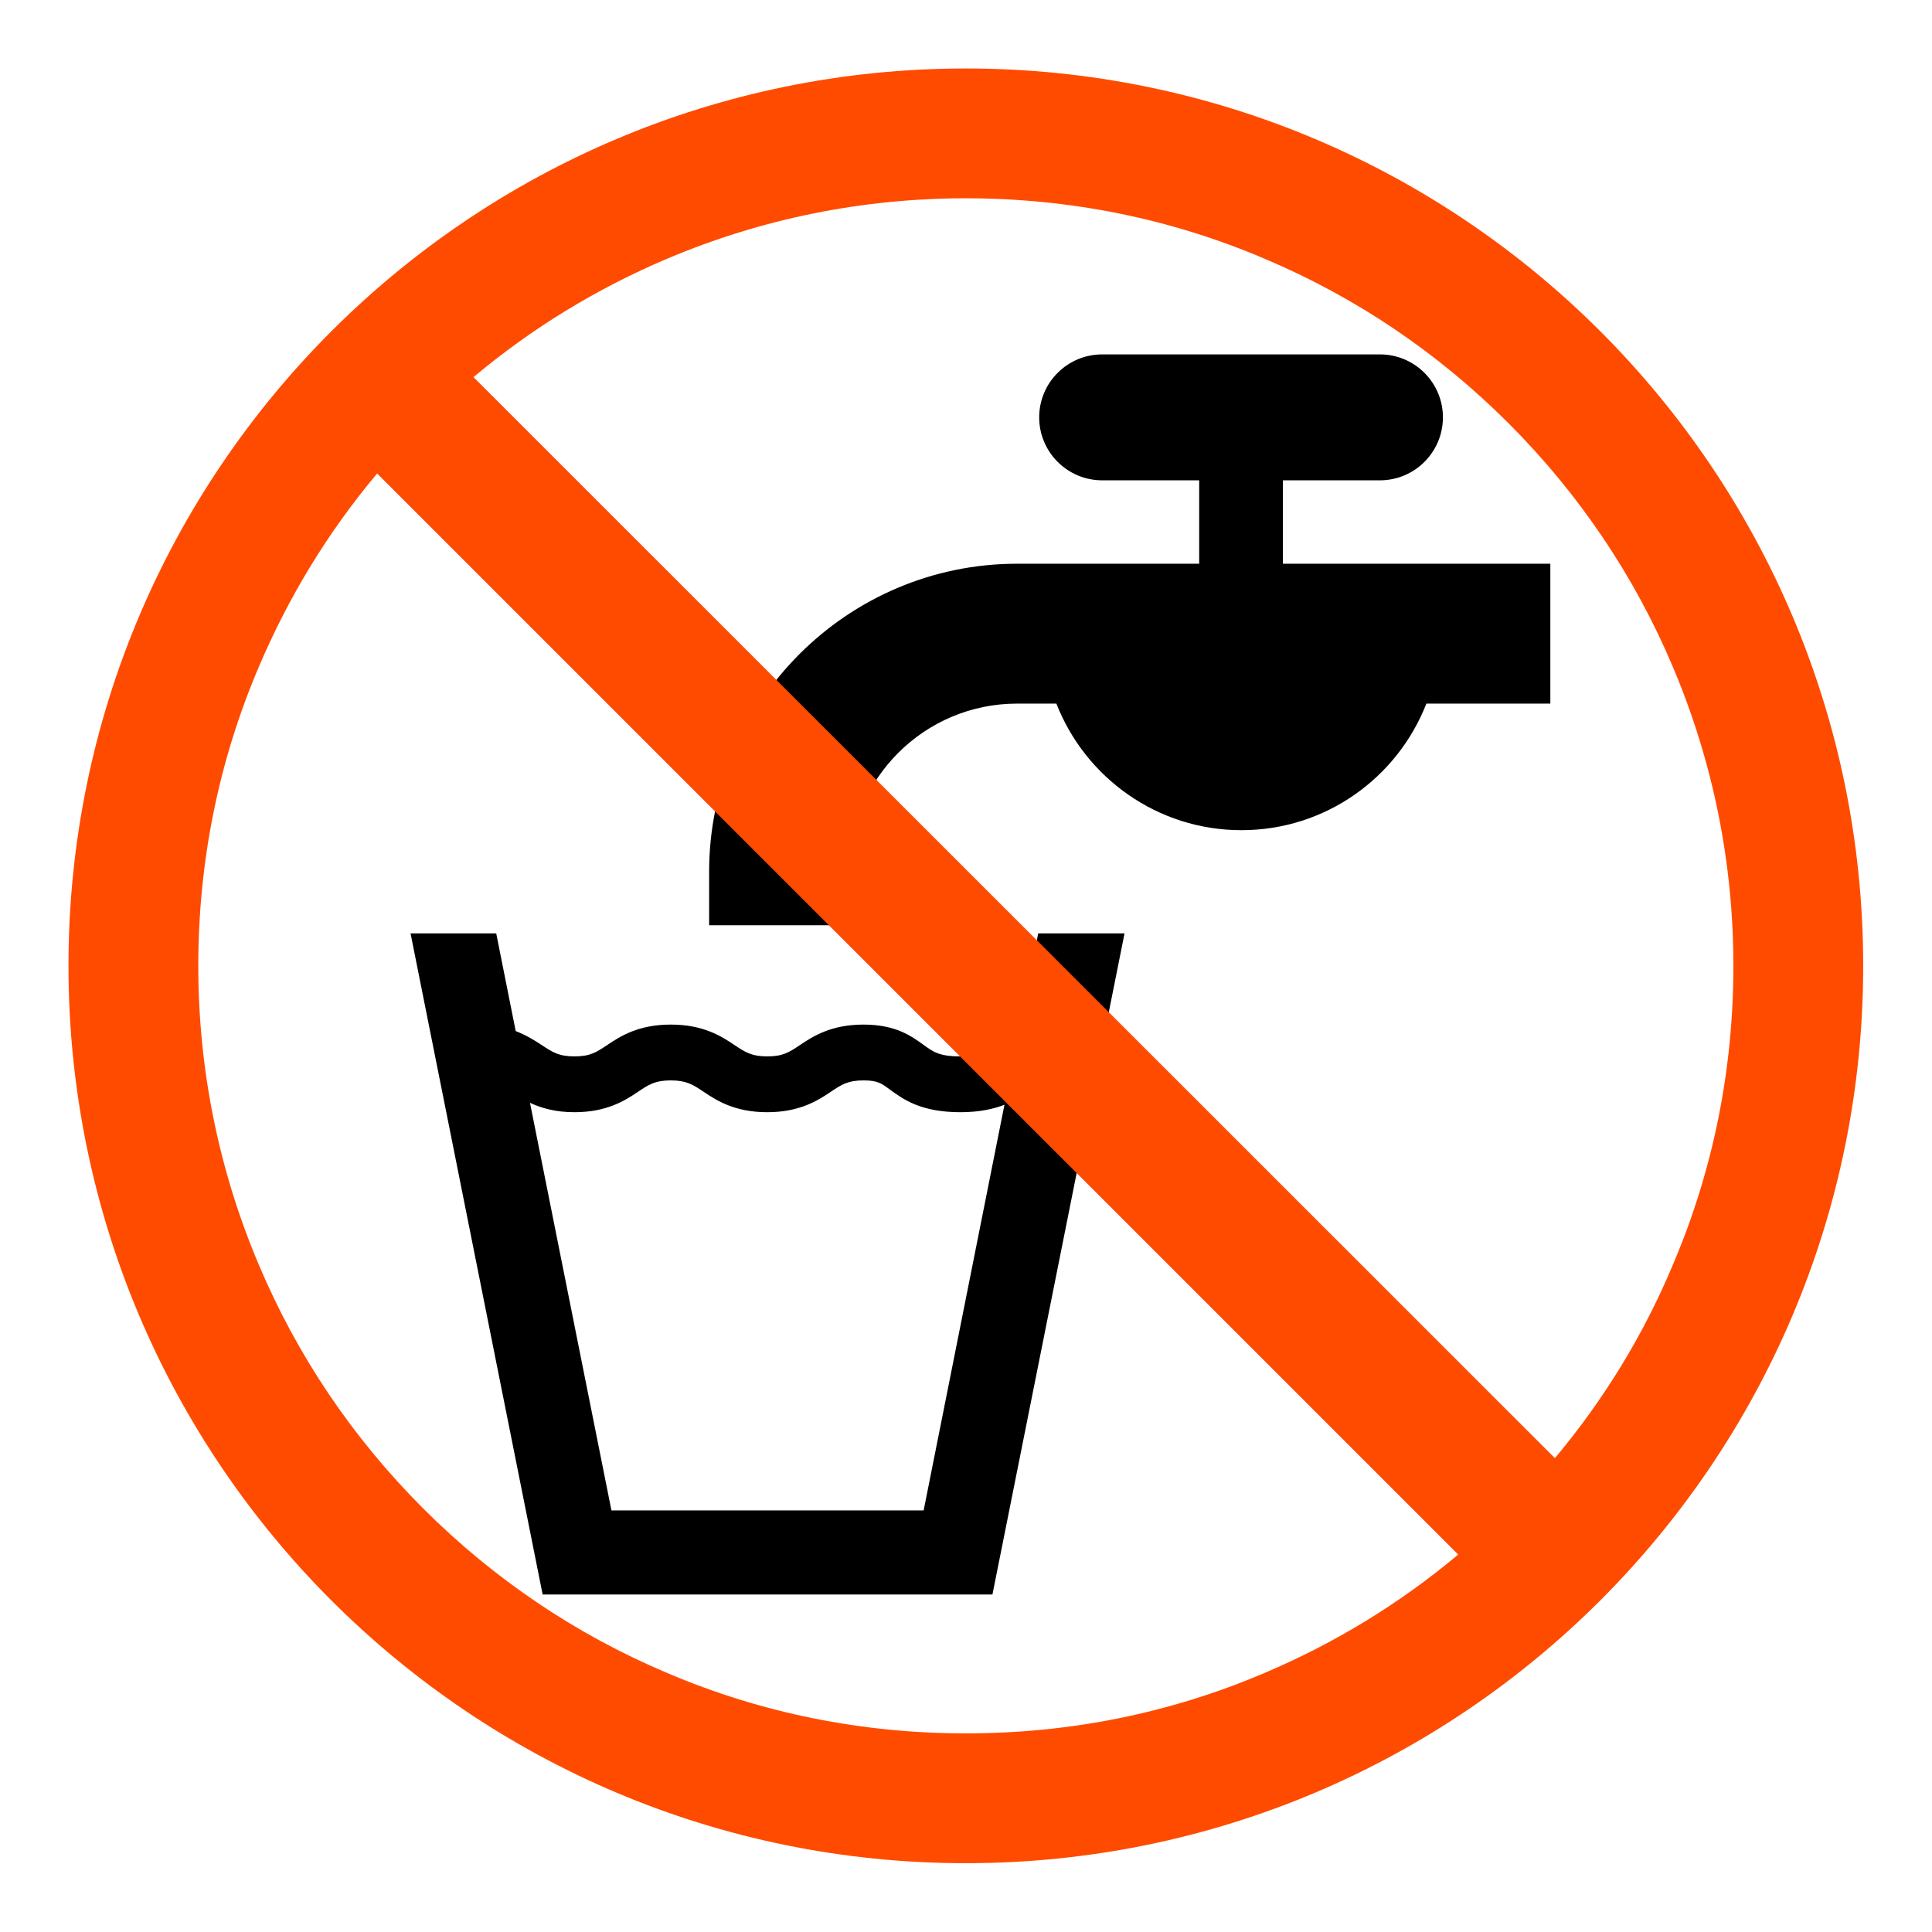
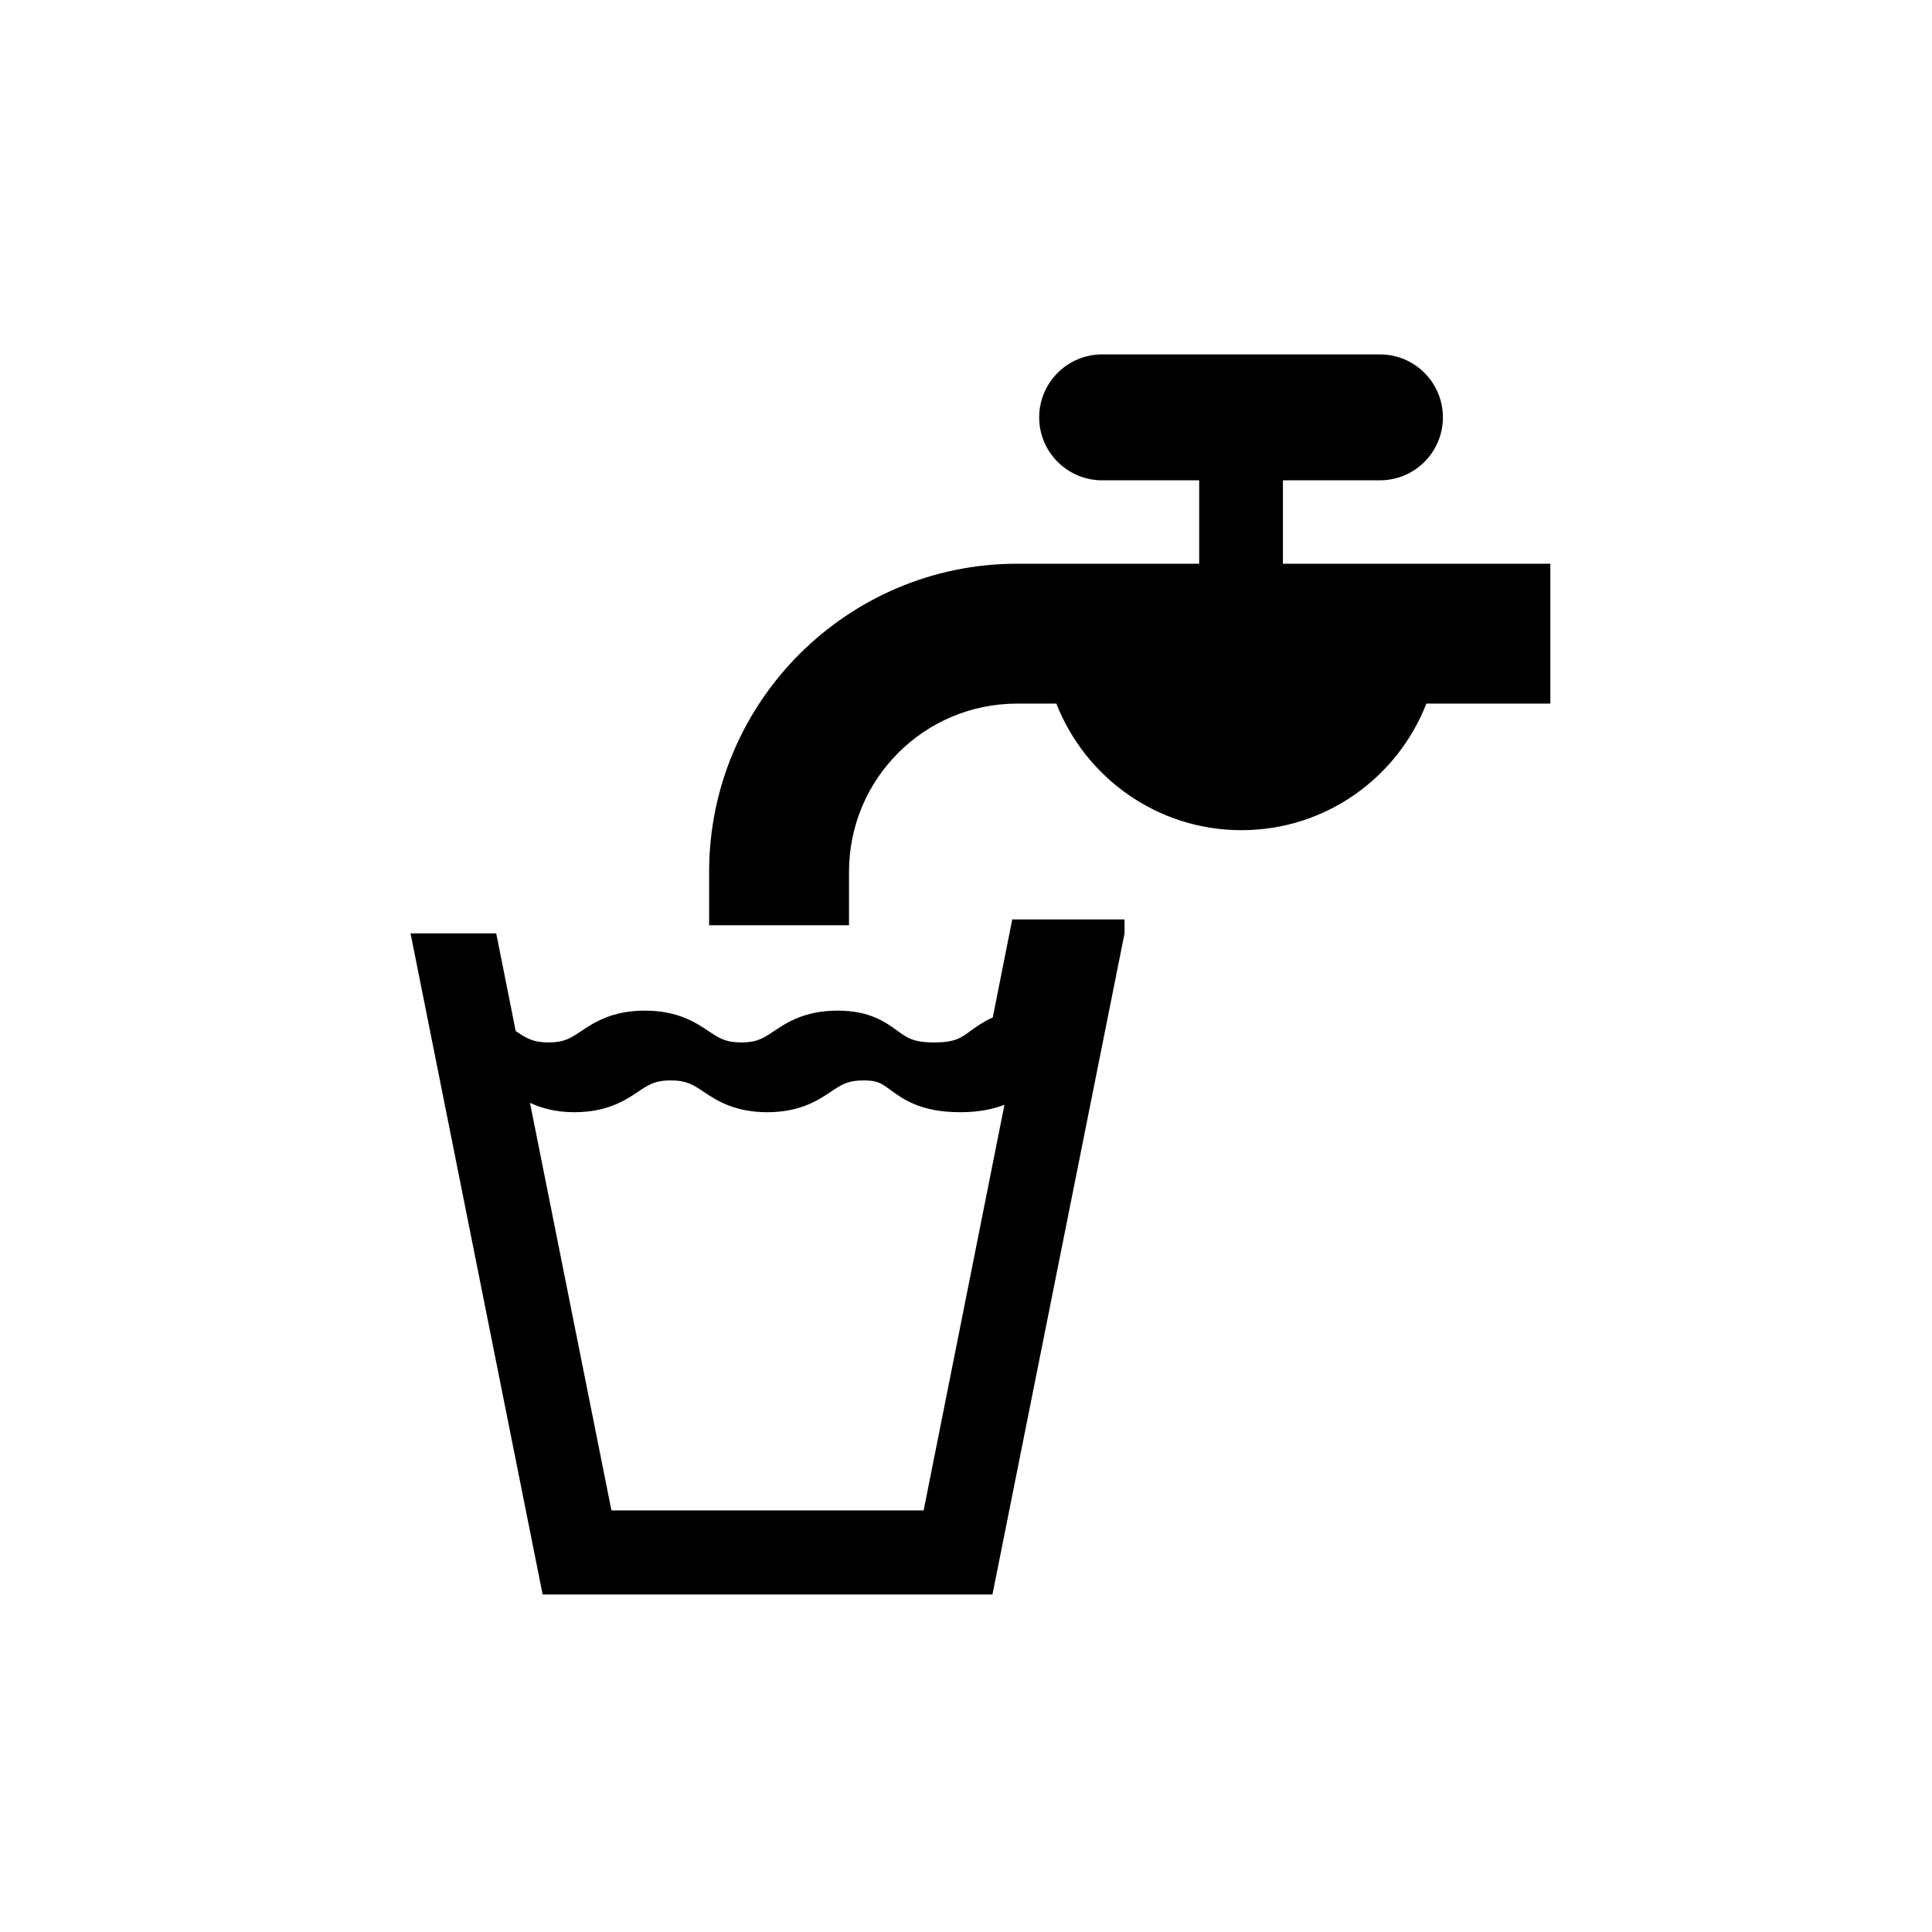
<svg xmlns="http://www.w3.org/2000/svg" version="1.1" id="レイヤー_1" x="0px" y="0px" viewBox="0 0 595.3 595.3" style="enable-background:new 0 0 595.3 595.3;" xml:space="preserve">
  <style type="text/css">
	.st0{fill:#FF4B00;}
</style>
-   <path id="飲料水_xFF11__1_" d="M477.9,216.8h-38.4c-8.9,22.8-31,39-57,39c-25.9,0-48.1-16.2-57-39h-12.1  c-28.6,0-51.8,23.2-51.8,51.8v16.5h-43.1v-16.5c0-52.3,42.6-94.9,94.9-94.9h56.1v-25.7h-29.9c-10.7,0-19.4-8.7-19.4-19.4  c0-10.7,8.7-19.4,19.4-19.4h85.6c10.7,0,19.4,8.7,19.4,19.4c0,10.7-8.7,19.4-19.4,19.4h-29.9v25.7h82.4V216.8z M346.5,287.6  l-40.7,203.7H167.2l-40.7-203.7h26.4l6,30.1c3.3,1.3,5.9,2.9,8,4.3c3.3,2.2,5.3,3.5,10.1,3.5c4.9,0,6.8-1.3,10.1-3.5  c4-2.7,9.6-6.3,19.6-6.3c10,0,15.6,3.6,19.6,6.3c3.3,2.2,5.3,3.5,10.1,3.5c4.9,0,6.8-1.3,10.1-3.5c4-2.7,9.6-6.3,19.6-6.3  c9.9,0,14.8,3.6,18.4,6.2c2.9,2.1,4.8,3.6,11.3,3.6c6.5,0,8.4-1.4,11.3-3.6c1.8-1.3,3.9-2.8,6.8-4.1l6-30.2H346.5z M309.5,340.4  c-3.3,1.3-7.7,2.3-13.6,2.3c-12.2,0-17.6-4-21.6-6.9c-2.7-2-3.9-2.9-8.2-2.9c-4.9,0-6.8,1.3-10.1,3.5c-4,2.7-9.6,6.3-19.6,6.3  c-10,0-15.6-3.6-19.6-6.3c-3.3-2.2-5.3-3.5-10.1-3.5c-4.9,0-6.8,1.3-10.1,3.5c-4,2.7-9.6,6.3-19.6,6.3c-5.9,0-10.3-1.3-13.7-2.9  l25.1,125.6h96.2L309.5,340.4z" />
-   <path id="禁止マーク_4_" class="st0" d="M297.6,21.1c-152.7,0-276.5,123.8-276.5,276.5c0,152.7,123.8,276.5,276.5,276.5  s276.5-123.8,276.5-276.5C574.1,144.9,450.3,21.1,297.6,21.1z M297.6,534.1c-31.9,0-62.9-6.2-92-18.6c-28.2-11.9-53.5-29-75.2-50.7  c-21.7-21.7-38.8-47-50.7-75.2c-12.3-29.1-18.6-60.1-18.6-92c0-31.9,6.2-62.9,18.6-92c9.2-21.7,21.4-41.7,36.5-59.7l333.1,333.1  c-18,15.1-38,27.3-59.7,36.5C360.5,527.9,329.6,534.1,297.6,534.1z M479.1,449.3L145.9,116.2c18-15.1,38-27.3,59.7-36.5  c29.1-12.3,60.1-18.6,92-18.6c31.9,0,62.9,6.2,92,18.6c28.2,11.9,53.5,29,75.2,50.7c21.7,21.7,38.8,47,50.7,75.2  c12.3,29.1,18.6,60.1,18.6,92c0,31.9-6.2,62.9-18.6,92C506.4,411.4,494.1,431.4,479.1,449.3z" />
+   <path id="飲料水_xFF11__1_" d="M477.9,216.8h-38.4c-8.9,22.8-31,39-57,39c-25.9,0-48.1-16.2-57-39h-12.1  c-28.6,0-51.8,23.2-51.8,51.8v16.5h-43.1v-16.5c0-52.3,42.6-94.9,94.9-94.9h56.1v-25.7h-29.9c-10.7,0-19.4-8.7-19.4-19.4  c0-10.7,8.7-19.4,19.4-19.4h85.6c10.7,0,19.4,8.7,19.4,19.4c0,10.7-8.7,19.4-19.4,19.4h-29.9v25.7h82.4V216.8z M346.5,287.6  l-40.7,203.7H167.2l-40.7-203.7h26.4l6,30.1c3.3,2.2,5.3,3.5,10.1,3.5c4.9,0,6.8-1.3,10.1-3.5  c4-2.7,9.6-6.3,19.6-6.3c10,0,15.6,3.6,19.6,6.3c3.3,2.2,5.3,3.5,10.1,3.5c4.9,0,6.8-1.3,10.1-3.5c4-2.7,9.6-6.3,19.6-6.3  c9.9,0,14.8,3.6,18.4,6.2c2.9,2.1,4.8,3.6,11.3,3.6c6.5,0,8.4-1.4,11.3-3.6c1.8-1.3,3.9-2.8,6.8-4.1l6-30.2H346.5z M309.5,340.4  c-3.3,1.3-7.7,2.3-13.6,2.3c-12.2,0-17.6-4-21.6-6.9c-2.7-2-3.9-2.9-8.2-2.9c-4.9,0-6.8,1.3-10.1,3.5c-4,2.7-9.6,6.3-19.6,6.3  c-10,0-15.6-3.6-19.6-6.3c-3.3-2.2-5.3-3.5-10.1-3.5c-4.9,0-6.8,1.3-10.1,3.5c-4,2.7-9.6,6.3-19.6,6.3c-5.9,0-10.3-1.3-13.7-2.9  l25.1,125.6h96.2L309.5,340.4z" />
</svg>